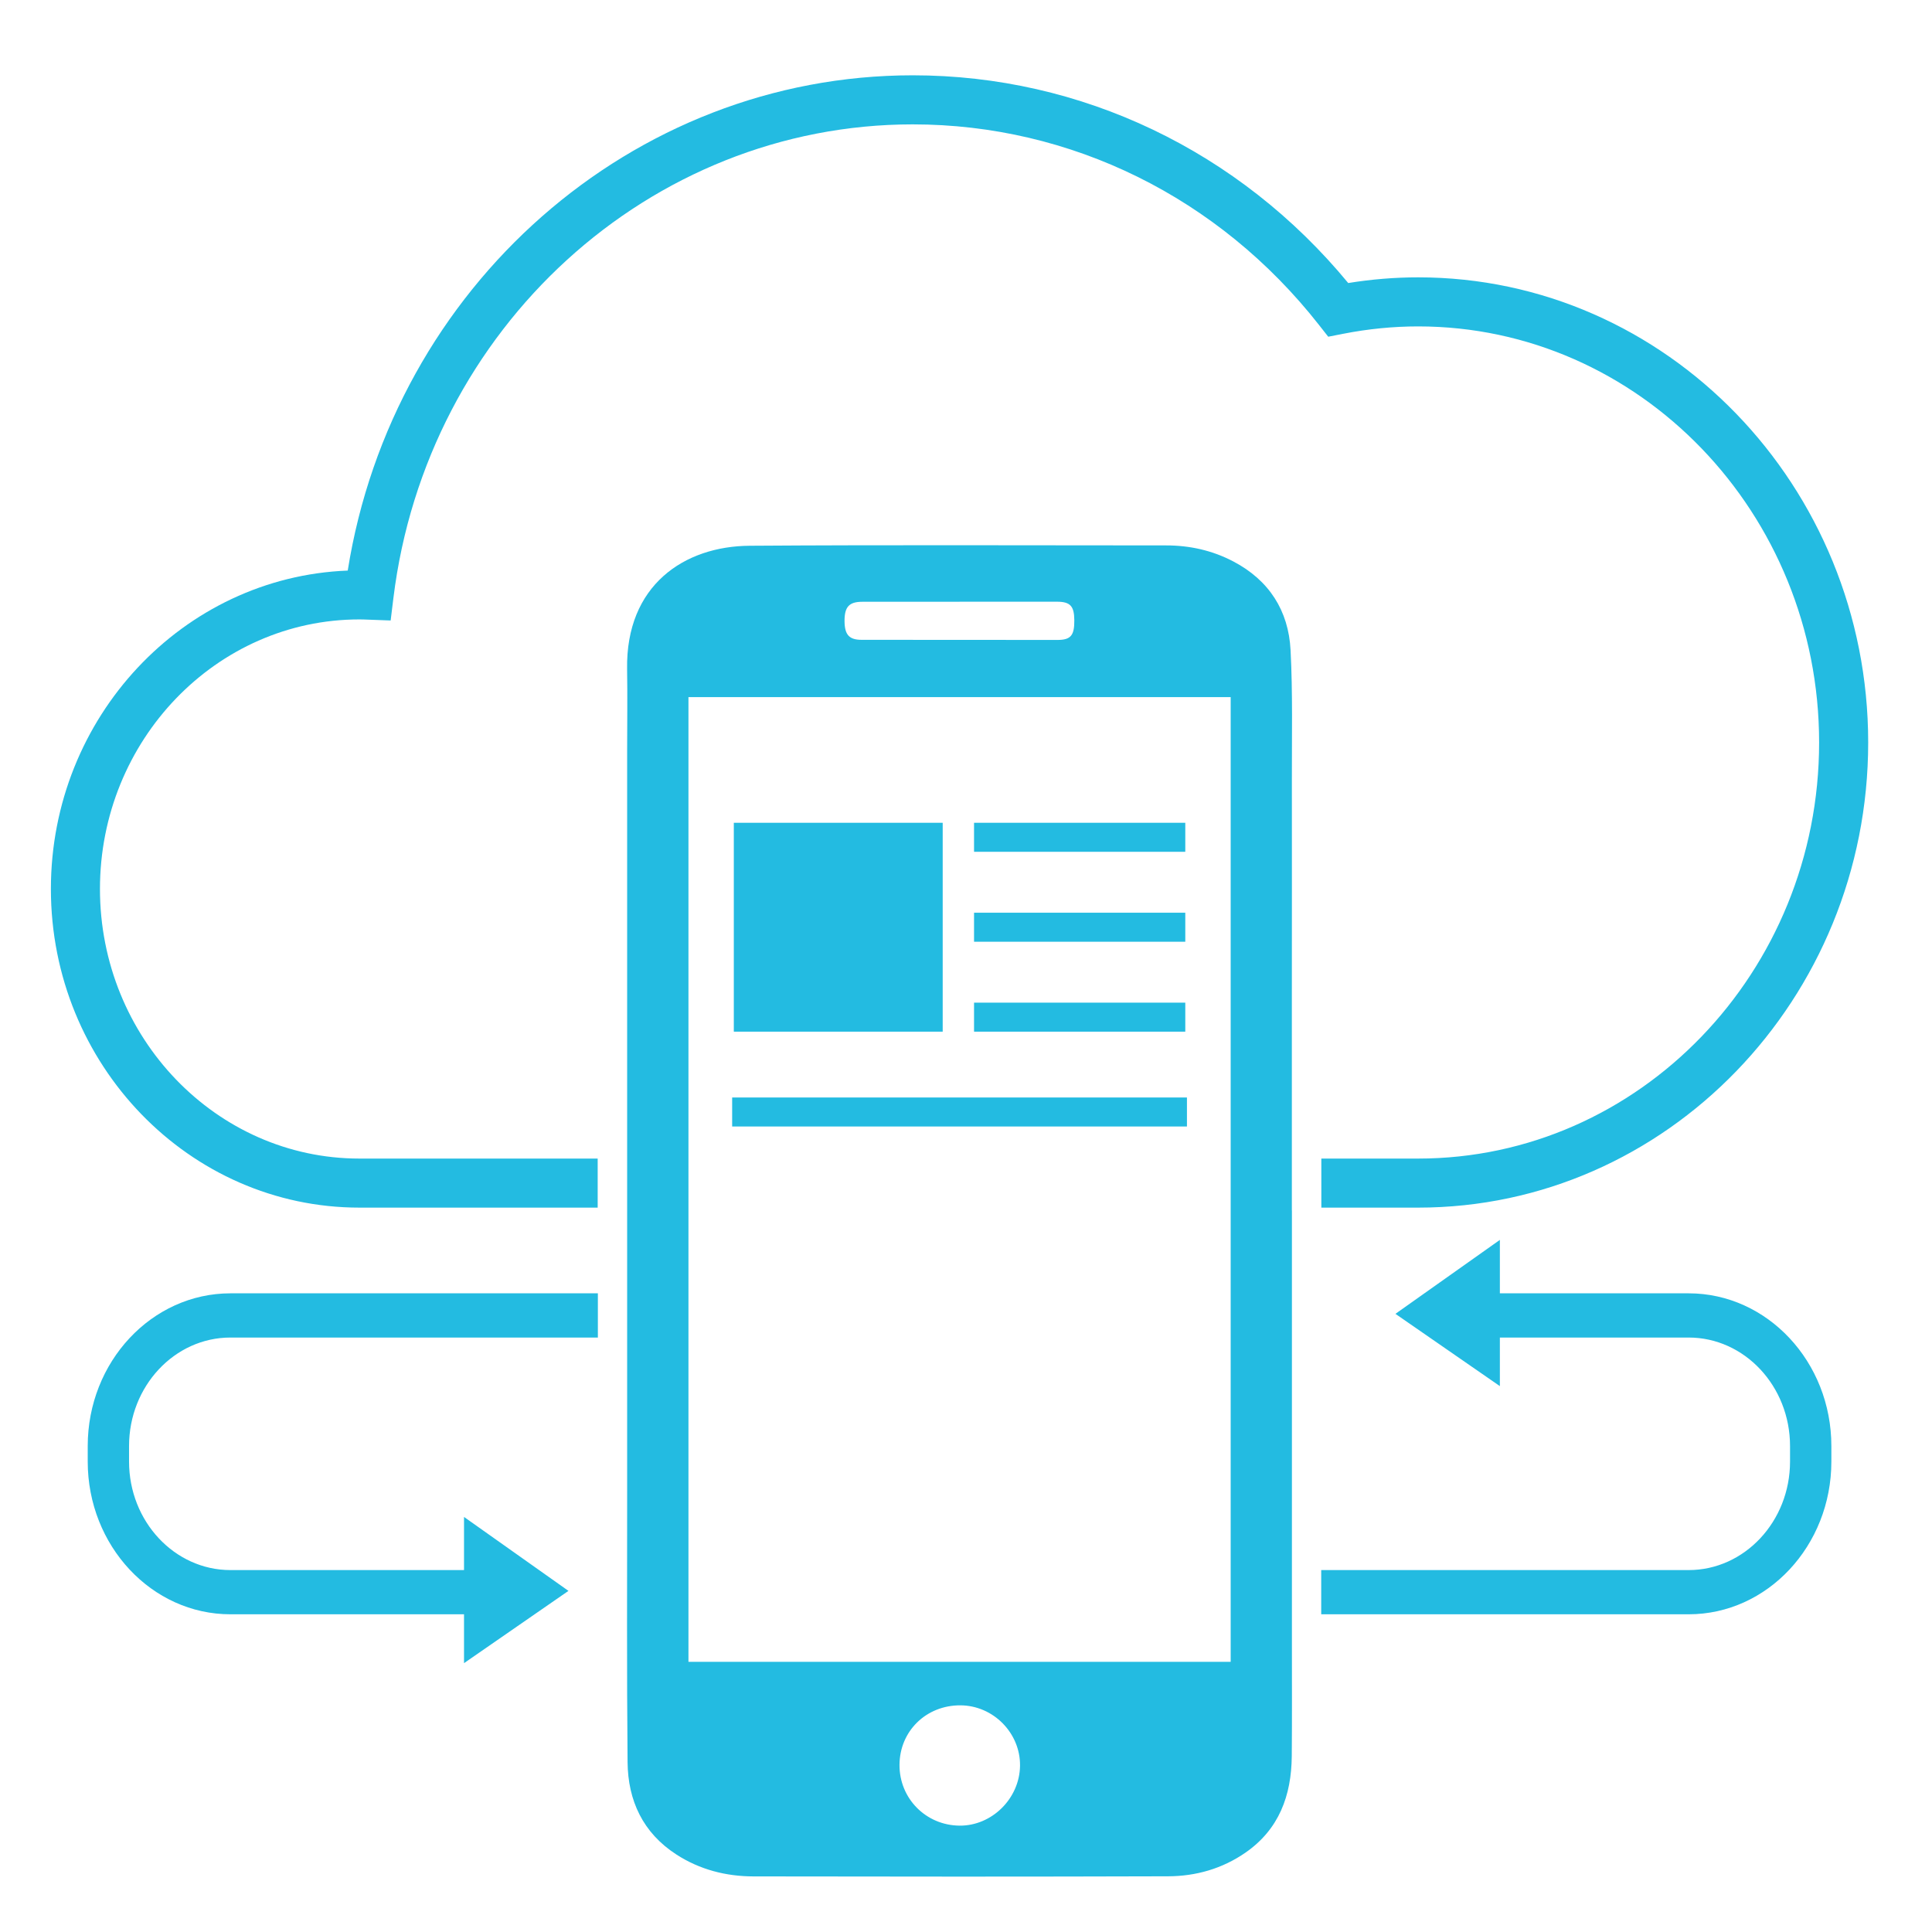
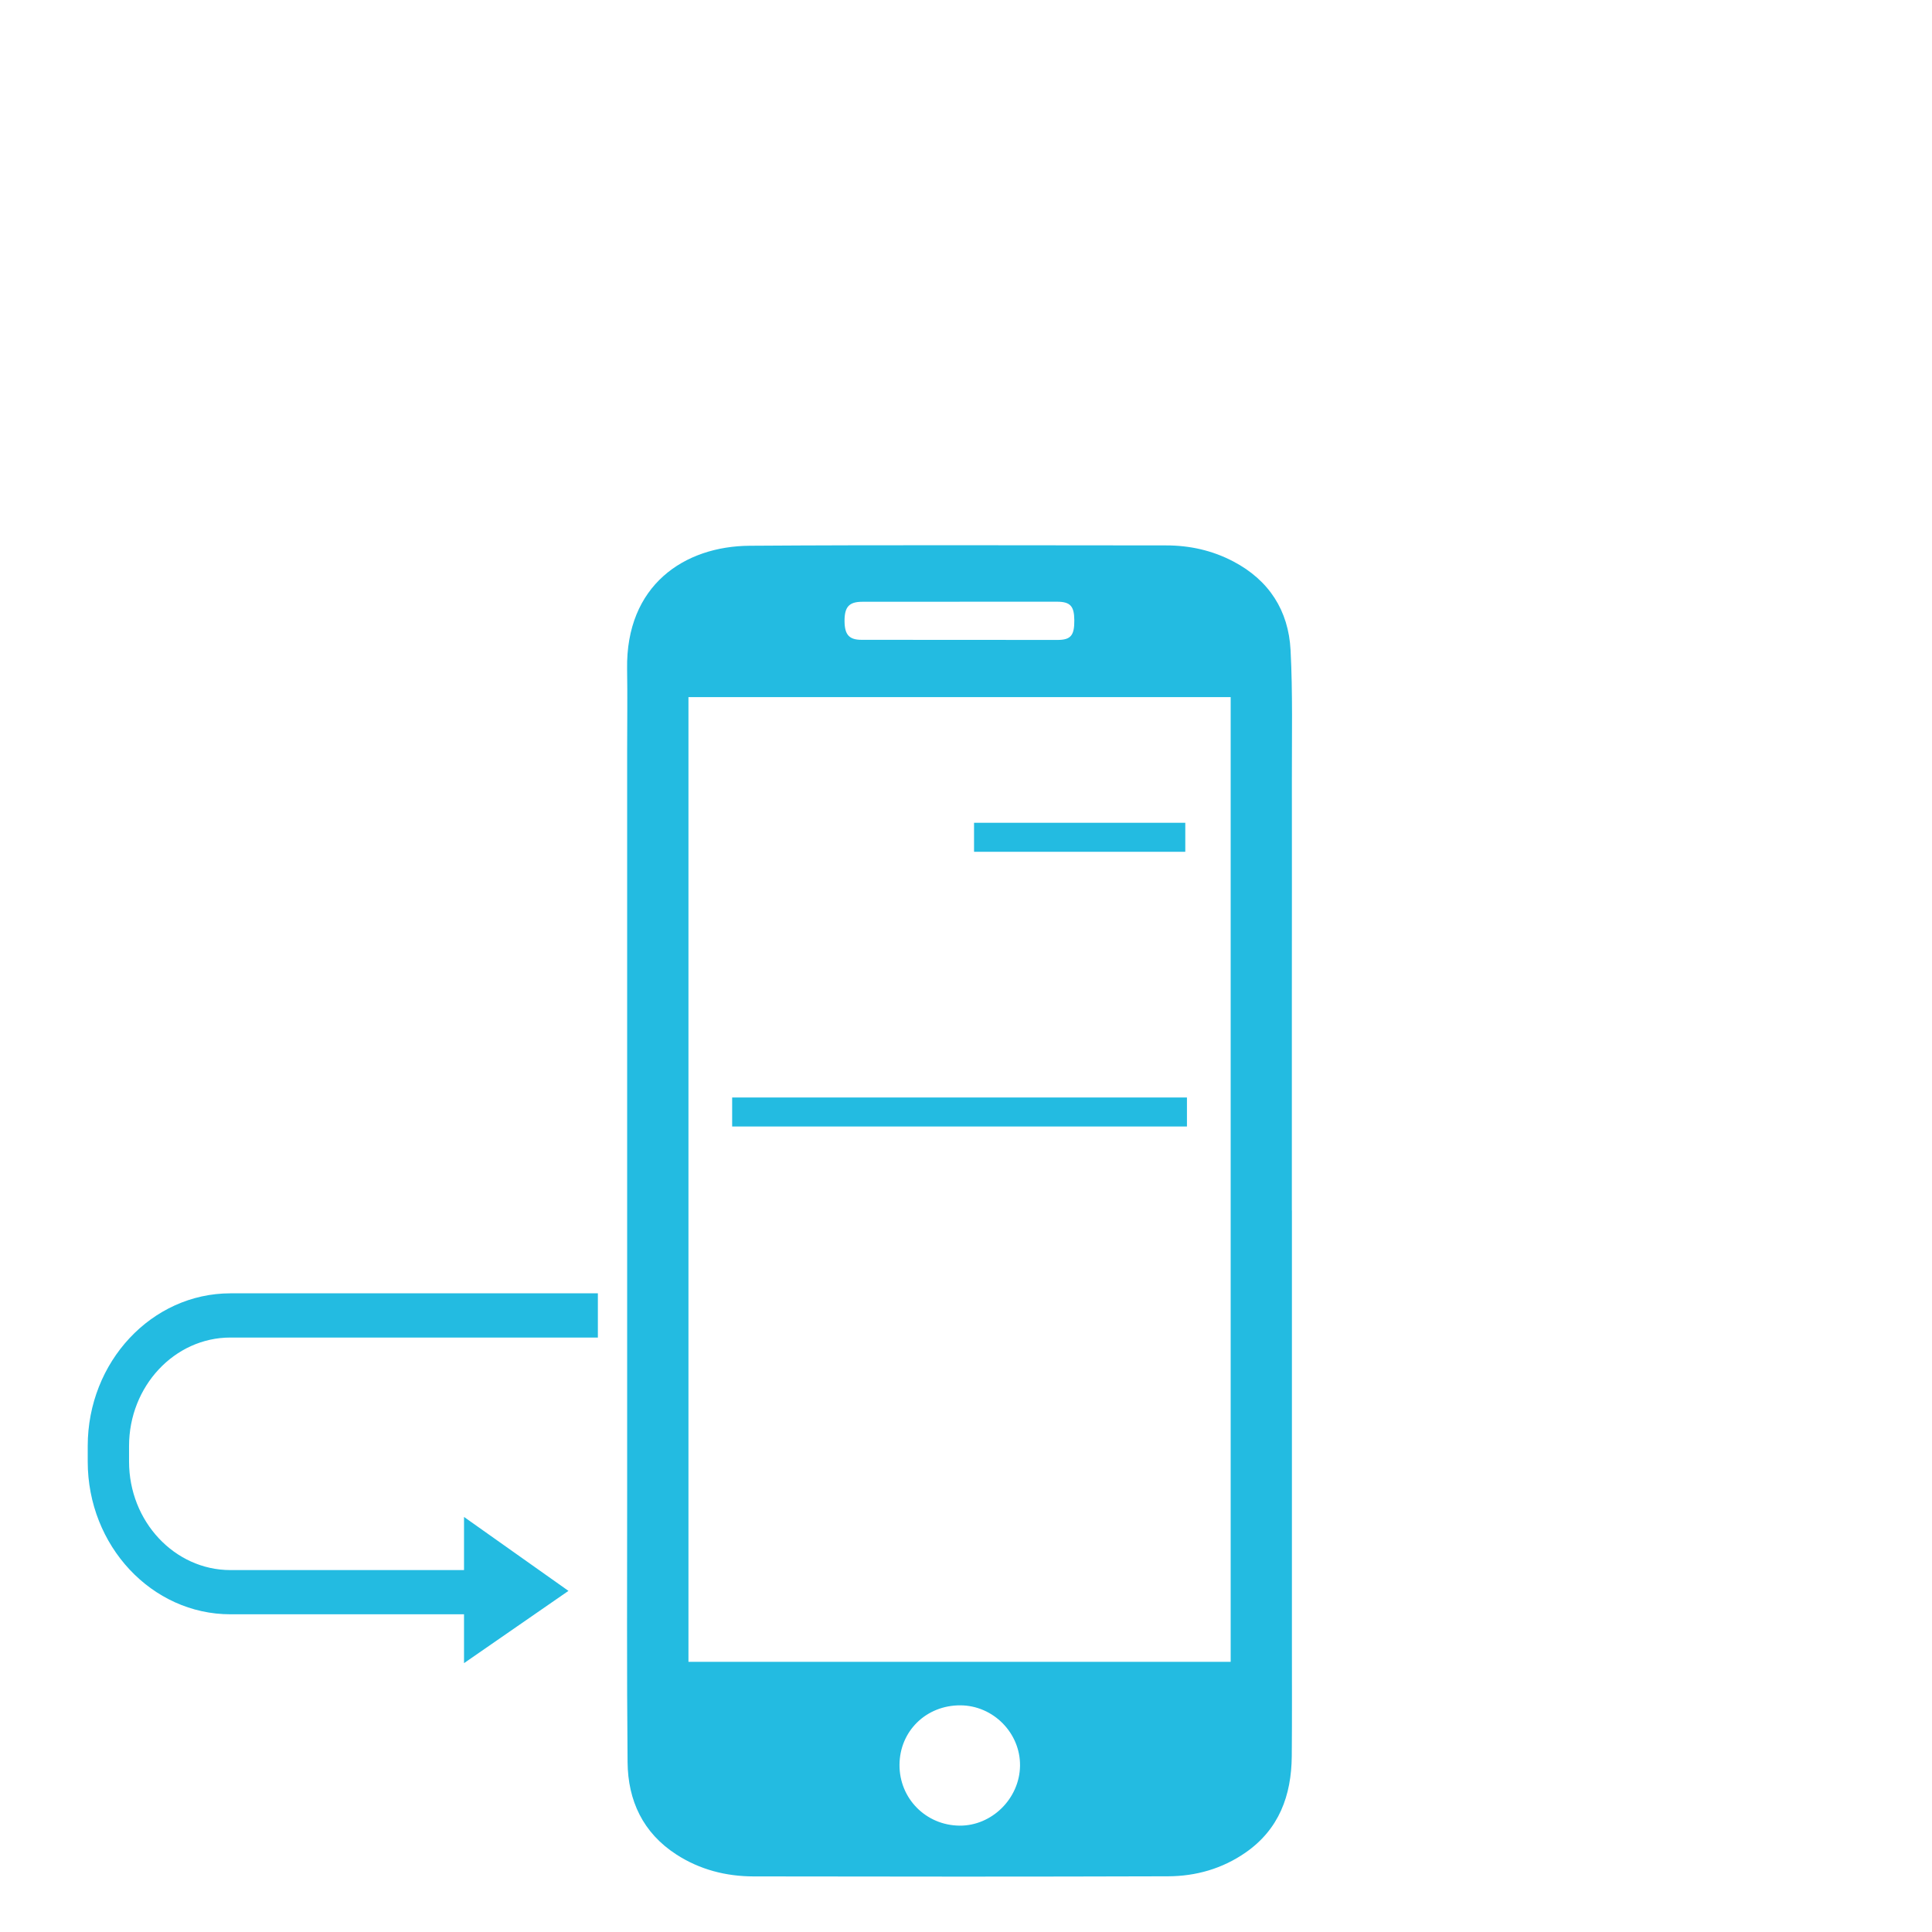
<svg xmlns="http://www.w3.org/2000/svg" version="1.1" id="Слой_1" x="0px" y="0px" width="130px" height="130px" viewBox="0 0 246.243 249.422" enable-background="new 0 0 246.243 249.422" xml:space="preserve">
  <g>
-     <path fill="#23BBE1" d="M171.79,43.097c3.227-0.637,6.49-0.958,9.707-0.958c28.542,0,51.762,24.098,51.762,53.717   c0,29.619-23.22,53.716-51.762,53.716h-12.503l0.003,6.333h12.5c32.034,0,58.097-26.938,58.097-60.049   c0-33.112-26.063-60.051-58.097-60.051c-2.993,0-6.021,0.247-9.029,0.735c-14.09-17.07-34.475-26.818-56.222-26.818   c-36.228,0-67.116,27.294-72.943,63.94C22.038,74.484,4.981,92.609,4.981,114.767c0,22.684,17.868,41.138,39.832,41.138h30.758   v-6.333H44.813c-18.47,0-33.498-15.613-33.498-34.805c0-19.188,15.027-34.8,33.498-34.8c0.376,0,0.745,0.015,1.124,0.03   l2.907,0.108l0.354-2.888c4.28-34.868,33.103-61.161,67.048-61.161c20.415,0,39.53,9.436,52.441,25.887l1.198,1.527L171.79,43.097z   " />
    <path fill="#23BBE1" d="M165.192,100.612c-0.01-5.559,0.119-11.127-0.168-16.673c-0.264-5.104-2.772-9.034-7.396-11.459   c-2.715-1.424-5.619-2.068-8.674-2.067c-17.921,0.001-35.841-0.079-53.76,0.044c-8.435,0.057-16.001,5.084-15.824,15.928   c0.058,3.492,0.006,6.987,0.006,10.481c0,31.858-0.002,63.717,0.001,95.576c0.001,11.684-0.056,23.368,0.054,35.052   c0.045,4.971,1.989,9.137,6.304,11.925c3.016,1.949,6.39,2.818,9.941,2.825c17.845,0.034,35.691,0.043,53.537-0.014   c3.586-0.013,6.985-0.977,9.98-3.049c4.346-3.009,5.94-7.38,5.985-12.455c0.042-4.771,0.019-9.543,0.019-14.314   c0.001-18.708,0.001-37.415,0.001-56.124c-0.004,0-0.007,0-0.009,0c0-9.278-0.002-18.558,0-27.837   C165.189,119.172,165.208,109.893,165.192,100.612z M109.72,77.69c4.191-0.008,8.381-0.003,12.571-0.003c0-0.003,0-0.006,0-0.008   c4.192,0,8.383-0.005,12.573,0.002c1.712,0.003,2.222,0.554,2.24,2.367c0.022,1.985-0.45,2.568-2.175,2.568   c-8.429,0.003-16.857-0.002-25.287-0.014c-1.611-0.002-2.188-0.658-2.201-2.418C107.431,78.355,108.025,77.693,109.72,77.69z    M122.283,235.691c-4.346-0.044-7.769-3.512-7.746-7.85c0.022-4.358,3.45-7.705,7.868-7.681c4.243,0.023,7.747,3.579,7.692,7.806   C130.043,232.188,126.458,235.732,122.283,235.691z M157.291,214.54c-23.366,0-46.646,0-70.001,0c0-41.525,0-82.987,0-124.541   c23.317,0,46.62,0,70.001,0C157.291,131.503,157.291,172.963,157.291,214.54z" />
-     <path fill="#23BBE1" d="M216.413,166.969h-24.369v-6.898l-13.483,9.547l13.483,9.33v-6.271h24.369   c7.219,0,13.092,6.283,13.092,14.007v2.006c0,7.724-5.873,14.008-13.092,14.008h-47.434v5.708h47.434   c10.16,0,18.427-8.845,18.427-19.716v-2.006C234.84,175.813,226.573,166.969,216.413,166.969z" />
    <path fill="#23BBE1" d="M9.736,186.684v2.006c0,10.871,8.266,19.716,18.426,19.716h30.154v6.307l13.483-9.33l-13.483-9.546v6.861   H28.162c-7.219,0-13.091-6.284-13.091-14.008v-2.006c0-7.724,5.873-14.007,13.091-14.007h47.434v-5.708H28.162   C18.001,166.969,9.736,175.813,9.736,186.684z" />
-     <rect x="93.146" y="106.222" fill="#23BBE1" width="26.967" height="26.967" />
    <rect x="124.16" y="106.221" fill="#23BBE1" width="27.271" height="3.746" />
-     <rect x="124.16" y="117.832" fill="#23BBE1" width="27.271" height="3.746" />
-     <rect x="124.16" y="129.443" fill="#23BBE1" width="27.271" height="3.746" />
    <rect x="92.932" y="141.687" fill="#23BBE1" width="58.714" height="3.744" />
  </g>
</svg>